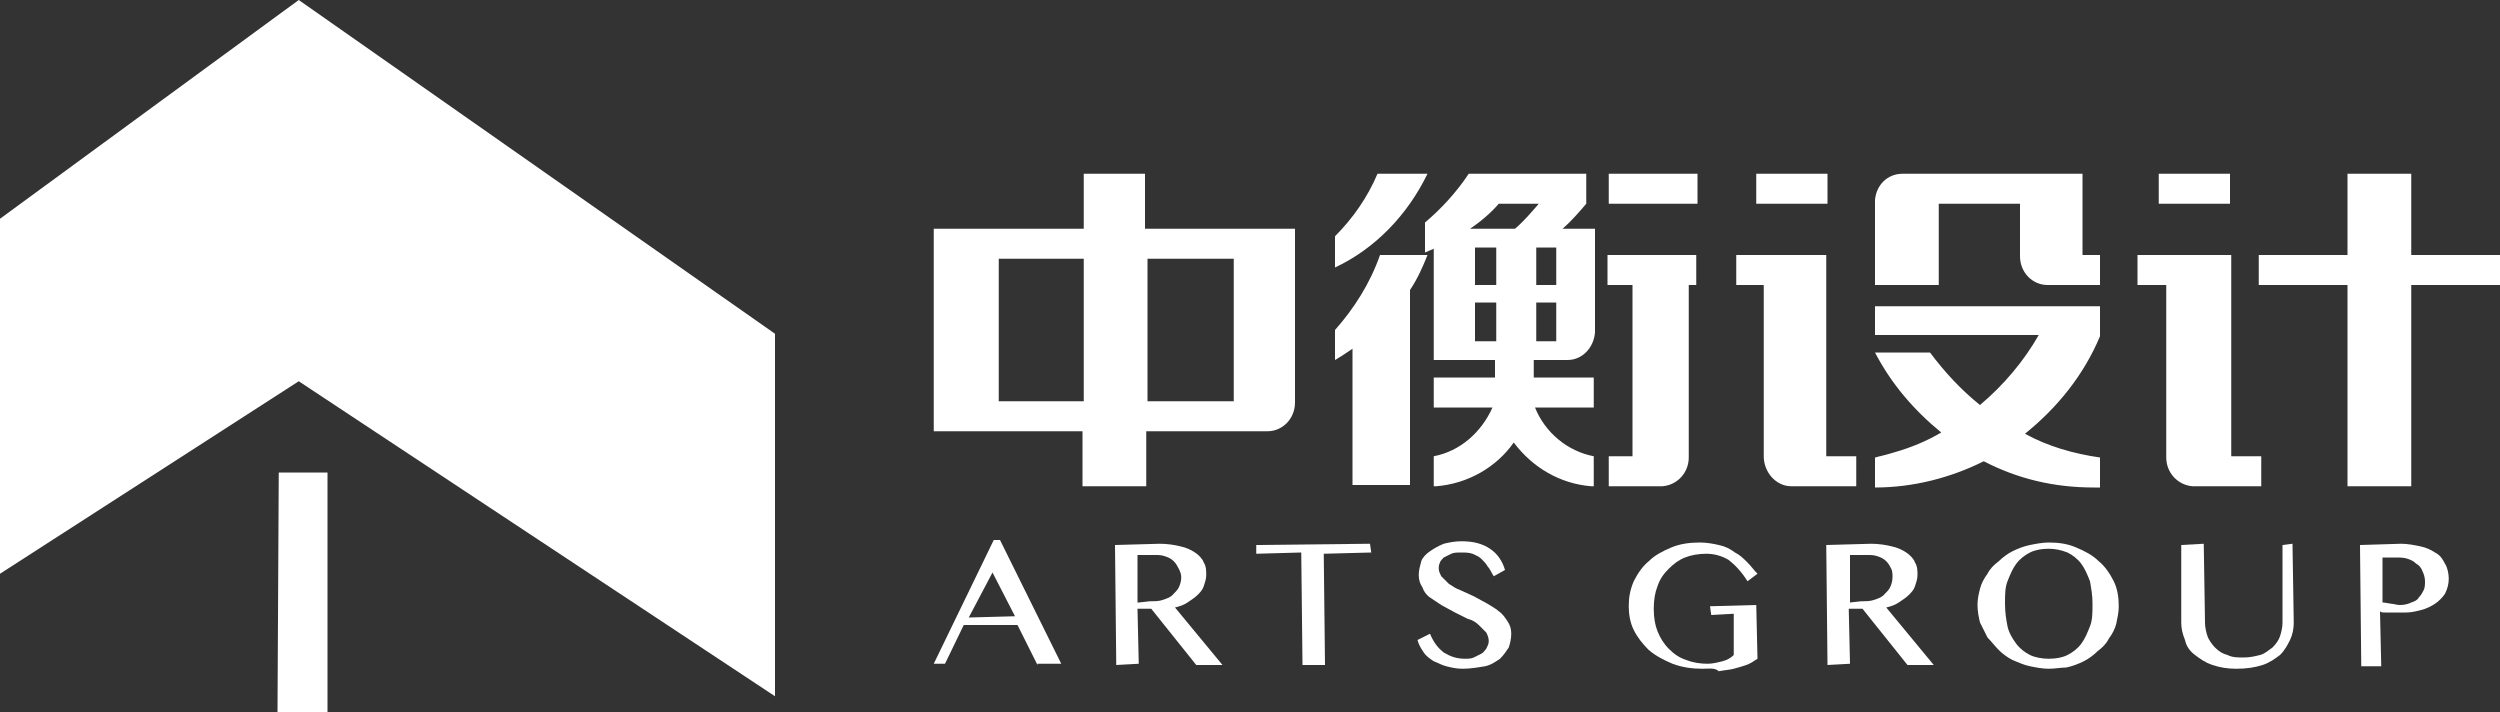
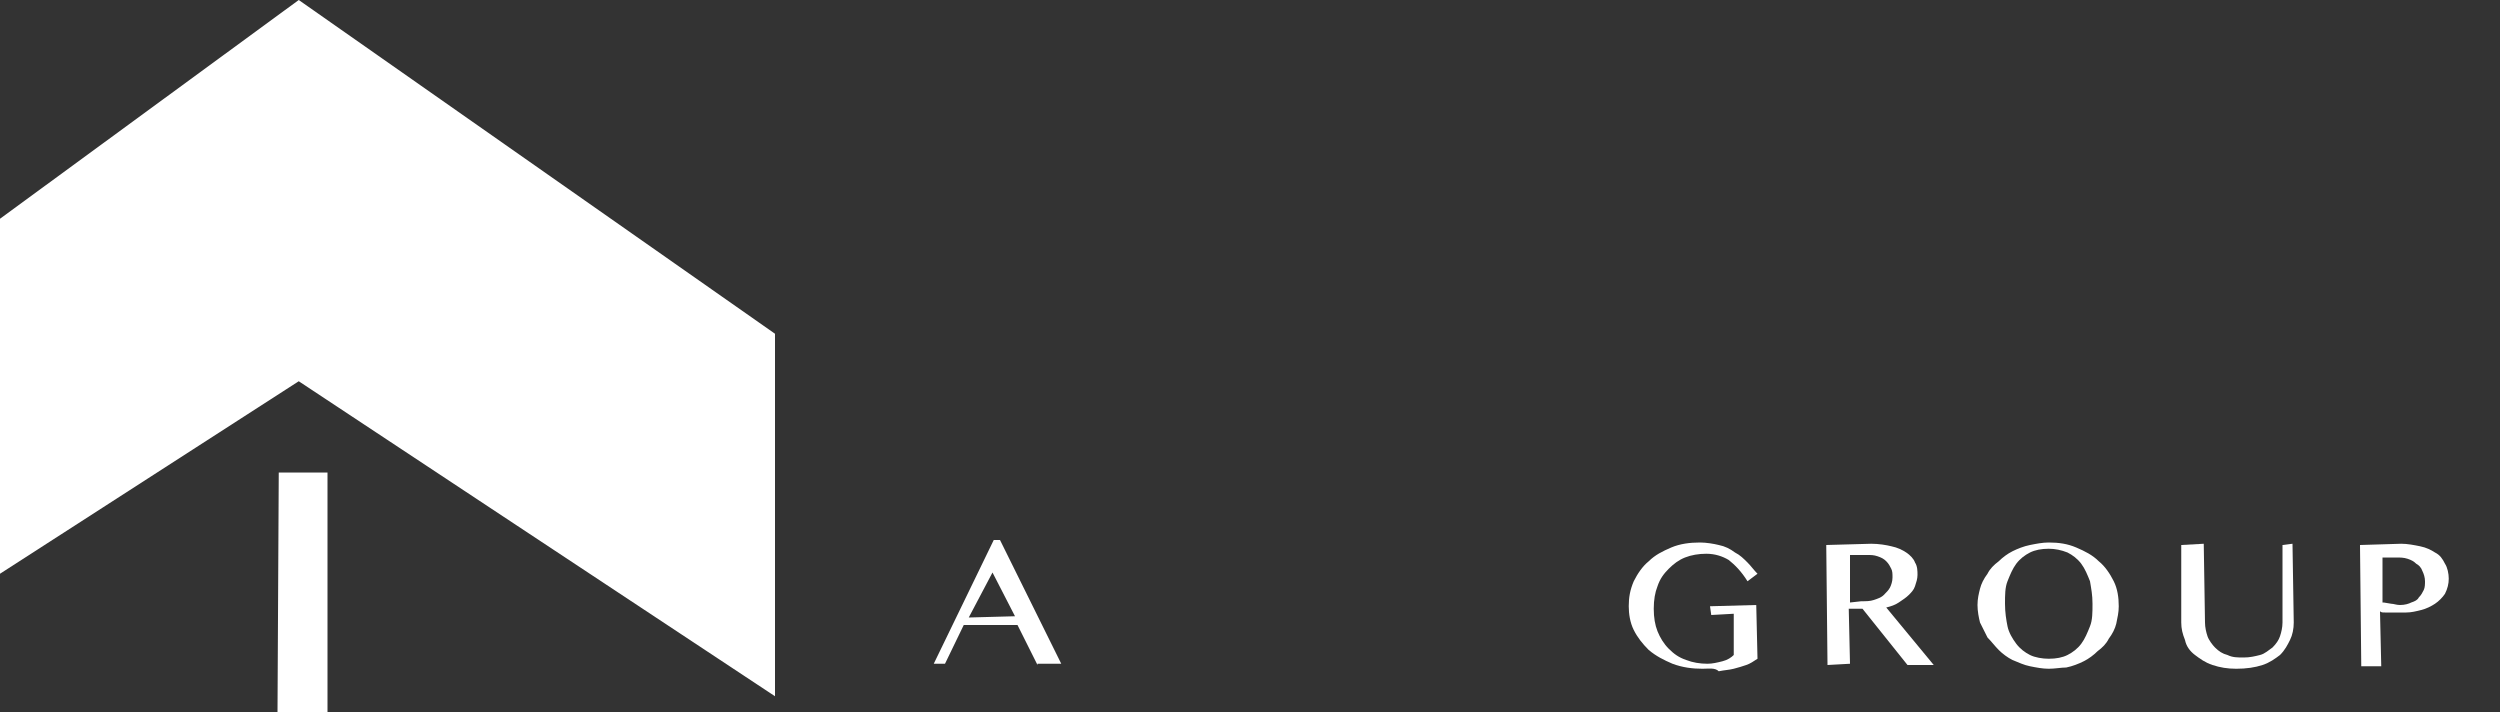
<svg xmlns="http://www.w3.org/2000/svg" version="1.1" id="图层_1" x="0px" y="0px" viewBox="0 0 200 57" enable-background="new 0 0 200 57" xml:space="preserve">
  <rect x="0" y="0" width="200" height="57" fill="#333333" stroke="none" />
  <polygon fill="#FFFFFF" points="23.9,0 0,17.5 0,45.9 23.9,30.5 62,55.7 62,26.7 " />
  <polygon fill="#FFFFFF" points="22.3,37.8 22.2,57 26.2,57 26.2,37.8 " />
  <path fill="#FFFFFF" d="M77.5,49.4l3.7-0.1l-1.8-3.5L77.5,49.4z M83,53.2L81.4,50l-4.3,0l-1.5,3.1l-0.9,0l4.8-9.9l0.5,0l4.9,9.9H83z  " />
-   <path fill="#FFFFFF" d="M91.1,48.2l0.9-0.1c0.4,0,0.7,0,1-0.1c0.3-0.1,0.6-0.2,0.8-0.4c0.2-0.2,0.4-0.4,0.5-0.6  c0.1-0.2,0.2-0.5,0.2-0.8c0-0.3-0.1-0.5-0.2-0.7c-0.1-0.2-0.2-0.4-0.4-0.6c-0.2-0.2-0.4-0.3-0.7-0.4c-0.3-0.1-0.5-0.1-0.8-0.1h-1.4  V48.2z M95.7,53.2l-3.6-4.5l-1.1,0l0.1,4.4l-1.8,0.1l-0.1-9.6l3.6-0.1c0.6,0,1.2,0.1,1.6,0.2c0.5,0.1,0.9,0.3,1.2,0.5  c0.3,0.2,0.6,0.5,0.7,0.8c0.2,0.3,0.2,0.7,0.2,1c0,0.3-0.1,0.6-0.2,0.9c-0.1,0.3-0.3,0.5-0.5,0.7c-0.2,0.2-0.5,0.4-0.8,0.6  c-0.3,0.2-0.6,0.3-1,0.4l3.8,4.6H95.7z" />
-   <polygon fill="#FFFFFF" points="104.2,53.2 104.1,44.2 100.5,44.3 100.5,43.6 109.6,43.5 109.7,44.2 105.9,44.3 106,53.2 " />
-   <path fill="#FFFFFF" d="M117,53.5c-0.5,0-0.9-0.1-1.3-0.2c-0.4-0.1-0.7-0.3-1-0.4c-0.3-0.2-0.6-0.4-0.8-0.7c-0.2-0.3-0.4-0.6-0.5-1  l1-0.5c0.3,0.7,0.6,1.1,1.1,1.5c0.5,0.3,1,0.5,1.7,0.5c0.2,0,0.5,0,0.7-0.1c0.2-0.1,0.4-0.2,0.6-0.3c0.2-0.1,0.3-0.3,0.4-0.4  c0.1-0.2,0.2-0.4,0.2-0.6c0-0.3-0.1-0.5-0.2-0.7c-0.2-0.2-0.4-0.4-0.6-0.6c-0.2-0.2-0.5-0.4-0.9-0.5l-1-0.5  c-0.4-0.2-0.7-0.4-1.1-0.6c-0.3-0.2-0.6-0.4-0.9-0.6c-0.3-0.2-0.5-0.5-0.6-0.8c-0.2-0.3-0.3-0.6-0.3-1c0-0.4,0.1-0.7,0.2-1.1  c0.1-0.3,0.4-0.6,0.7-0.8c0.3-0.2,0.6-0.4,1.1-0.6c0.4-0.1,0.9-0.2,1.4-0.2c1,0,1.7,0.2,2.3,0.6c0.6,0.4,1,1,1.2,1.7l-0.9,0.5  c-0.2-0.3-0.3-0.6-0.5-0.8c-0.1-0.2-0.3-0.4-0.5-0.6c-0.2-0.2-0.5-0.3-0.7-0.4c-0.3-0.1-0.6-0.1-0.9-0.1c-0.3,0-0.6,0-0.8,0.1  c-0.2,0.1-0.4,0.2-0.6,0.3c-0.1,0.1-0.3,0.3-0.3,0.4c-0.1,0.2-0.1,0.3-0.1,0.5c0,0.2,0.1,0.4,0.2,0.6c0.2,0.2,0.4,0.4,0.6,0.6  c0.3,0.2,0.6,0.4,0.9,0.5l1.1,0.5c0.4,0.2,0.7,0.4,1.1,0.6c0.3,0.2,0.7,0.4,0.9,0.6c0.3,0.2,0.5,0.5,0.7,0.8c0.2,0.3,0.3,0.6,0.3,1  c0,0.4-0.1,0.8-0.2,1.1c-0.2,0.3-0.4,0.6-0.7,0.9c-0.3,0.2-0.7,0.5-1.2,0.6C118.2,53.4,117.6,53.5,117,53.5" />
  <path fill="#FFFFFF" d="M136.2,53.5c-0.8,0-1.6-0.1-2.4-0.4c-0.7-0.3-1.3-0.6-1.9-1.1c-0.5-0.5-0.9-1-1.2-1.6  c-0.3-0.6-0.4-1.3-0.4-1.9c0-0.7,0.1-1.3,0.4-2c0.3-0.6,0.7-1.2,1.2-1.6c0.5-0.5,1.1-0.8,1.8-1.1c0.7-0.3,1.5-0.4,2.3-0.4  c0.5,0,1.1,0.1,1.5,0.2c0.5,0.1,0.9,0.3,1.3,0.6c0.4,0.2,0.7,0.5,1,0.8c0.3,0.3,0.5,0.6,0.8,0.9l-0.8,0.6c-0.5-0.8-1-1.3-1.5-1.7  c-0.5-0.3-1.1-0.5-1.8-0.5c-0.6,0-1.2,0.1-1.7,0.3c-0.5,0.2-0.9,0.5-1.3,0.9c-0.4,0.4-0.7,0.8-0.9,1.4c-0.2,0.5-0.3,1.1-0.3,1.8  c0,0.7,0.1,1.3,0.3,1.8c0.2,0.5,0.5,1,0.9,1.4c0.4,0.4,0.8,0.7,1.4,0.9c0.5,0.2,1.1,0.3,1.7,0.3c0.4,0,0.8-0.1,1.2-0.2  c0.4-0.1,0.7-0.3,0.9-0.5l0-3.3l-1.8,0.1l-0.1-0.7l3.7-0.1l0.1,4.3c-0.3,0.2-0.6,0.4-0.9,0.5c-0.3,0.1-0.6,0.2-1,0.3  c-0.4,0.1-0.7,0.1-1.2,0.2C137.2,53.4,136.7,53.5,136.2,53.5" />
  <path fill="#FFFFFF" d="M148,48.2l0.9-0.1c0.4,0,0.7,0,1-0.1c0.3-0.1,0.6-0.2,0.8-0.4c0.2-0.2,0.4-0.4,0.5-0.6  c0.1-0.2,0.2-0.5,0.2-0.8c0-0.3,0-0.5-0.1-0.7c-0.1-0.2-0.2-0.4-0.4-0.6c-0.2-0.2-0.4-0.3-0.7-0.4c-0.3-0.1-0.5-0.1-0.8-0.1H148  V48.2z M152.6,53.2l-3.6-4.5l-1.1,0l0.1,4.4l-1.8,0.1l-0.1-9.6l3.6-0.1c0.6,0,1.2,0.1,1.6,0.2c0.5,0.1,0.9,0.3,1.2,0.5  c0.3,0.2,0.6,0.5,0.7,0.8c0.2,0.3,0.2,0.7,0.2,1c0,0.3-0.1,0.6-0.2,0.9c-0.1,0.3-0.3,0.5-0.5,0.7c-0.2,0.2-0.5,0.4-0.8,0.6  c-0.3,0.2-0.6,0.3-1,0.4l3.8,4.6H152.6z" />
  <path fill="#FFFFFF" d="M163.9,43.9c-0.6,0-1.1,0.1-1.5,0.3c-0.4,0.2-0.8,0.5-1.1,0.9c-0.3,0.4-0.5,0.9-0.7,1.4  c-0.2,0.5-0.2,1.1-0.2,1.8c0,0.7,0.1,1.3,0.2,1.8c0.1,0.5,0.4,1,0.7,1.4c0.3,0.4,0.7,0.7,1.1,0.9c0.4,0.2,1,0.3,1.5,0.3  c0.6,0,1.1-0.1,1.5-0.3c0.4-0.2,0.8-0.5,1.1-0.9c0.3-0.4,0.5-0.9,0.7-1.4c0.2-0.5,0.2-1.1,0.2-1.8c0-0.7-0.1-1.2-0.2-1.8  c-0.2-0.5-0.4-1-0.7-1.4c-0.3-0.4-0.7-0.7-1.1-0.9C164.9,44,164.4,43.9,163.9,43.9 M163.9,53.5c-0.5,0-1-0.1-1.5-0.2  c-0.5-0.1-0.9-0.3-1.4-0.5c-0.4-0.2-0.8-0.5-1.1-0.8c-0.3-0.3-0.6-0.7-0.9-1c-0.2-0.4-0.4-0.8-0.6-1.2c-0.1-0.4-0.2-0.9-0.2-1.4  c0-0.5,0.1-0.9,0.2-1.3c0.1-0.4,0.3-0.8,0.6-1.2c0.2-0.4,0.5-0.7,0.9-1c0.3-0.3,0.7-0.6,1.1-0.8c0.4-0.2,0.9-0.4,1.4-0.5  c0.5-0.1,1-0.2,1.5-0.2c0.8,0,1.5,0.1,2.2,0.4c0.7,0.3,1.3,0.6,1.8,1.1c0.5,0.4,0.9,1,1.2,1.6c0.3,0.6,0.4,1.3,0.4,2  c0,0.5-0.1,0.9-0.2,1.4c-0.1,0.4-0.3,0.8-0.6,1.2c-0.2,0.4-0.5,0.7-0.9,1c-0.3,0.3-0.7,0.6-1.1,0.8c-0.4,0.2-0.9,0.4-1.4,0.5  C164.9,53.4,164.4,53.5,163.9,53.5" />
  <path fill="#FFFFFF" d="M178.9,53.5c-0.7,0-1.3-0.1-1.9-0.3c-0.6-0.2-1-0.5-1.4-0.8c-0.4-0.3-0.7-0.7-0.8-1.2  c-0.2-0.5-0.3-0.9-0.3-1.4v-6.2l1.8-0.1l0.1,6.3c0,0.4,0.1,0.8,0.2,1.1c0.1,0.3,0.4,0.7,0.6,0.9c0.3,0.3,0.6,0.5,1,0.6  c0.4,0.2,0.8,0.2,1.3,0.2c0.5,0,0.9-0.1,1.3-0.2c0.4-0.1,0.7-0.4,1-0.6c0.3-0.3,0.5-0.6,0.6-0.9c0.1-0.3,0.2-0.7,0.2-1.1v-6.2  l0.8-0.1l0.1,6.3c0,0.5-0.1,1-0.3,1.4c-0.2,0.4-0.4,0.8-0.8,1.2c-0.4,0.3-0.8,0.6-1.4,0.8C180.4,53.4,179.7,53.5,178.9,53.5" />
  <path fill="#FFFFFF" d="M190.7,48.2l0.6,0.1c0.2,0,0.4,0.1,0.7,0.1c0.4,0,0.7-0.1,0.9-0.2c0.3-0.1,0.5-0.2,0.6-0.4  c0.2-0.2,0.3-0.4,0.4-0.6c0.1-0.2,0.1-0.5,0.1-0.7c0-0.3-0.1-0.6-0.2-0.8c-0.1-0.3-0.3-0.5-0.5-0.6c-0.2-0.2-0.4-0.3-0.7-0.4  c-0.3-0.1-0.6-0.1-0.9-0.1h-1.1V48.2z M188.9,53.2l-0.1-9.6l3.3-0.1c0.5,0,1,0.1,1.5,0.2c0.5,0.1,0.9,0.3,1.2,0.5  c0.4,0.2,0.6,0.5,0.8,0.9c0.2,0.3,0.3,0.8,0.3,1.2c0,0.4-0.1,0.8-0.3,1.2c-0.2,0.3-0.5,0.6-0.8,0.8c-0.3,0.2-0.7,0.4-1.1,0.5  c-0.4,0.1-0.8,0.2-1.2,0.2l-0.6,0c-0.2,0-0.4,0-0.6,0l-0.5,0c-0.2,0-0.3,0-0.4-0.1l0.1,4.4H188.9z" />
-   <path fill="#FFFFFF" d="M128.7,16.3h7.1v-2.4h-7.1V16.3z M128.7,22.8h1.9v13.7h-1.9v2.4h4.2h0l0,0l0.1,0c0,0,0,0,0,0  c1.2-0.1,2.1-1.1,2.1-2.3h0c0,0,0,0,0-0.1V22.8h0.6v-2.4h-7.1V22.8z M121.2,18.3L121.2,18.3l-3.6,0c0.9-0.6,1.7-1.3,2.3-2h3.2  C122.5,17,121.9,17.7,121.2,18.3 M119.7,22.8h-1.7v-3h1.7V22.8z M119.7,27.3h-1.7v-3.1h1.7V27.3z M124.5,22.8h-1.6v-3h1.6V22.8z   M124.5,27.3h-1.6v-3.1h1.6V27.3z M122.8,28.8h2.6c1.2,0,2.1-1,2.2-2.2h0v-8.3H125c0.7-0.6,1.3-1.3,1.9-2h0v-0.9v-1.5h-5.2h-4.2  c-1,1.5-2.2,2.8-3.5,3.9v2.4c0.2-0.1,0.5-0.2,0.7-0.3v8.7v0.2h4.9v1.4h-4.9v2.4h4.7c-0.9,2-2.6,3.5-4.7,3.9v2.4c0,0,0.1,0,0.1,0  c0,0,0.1,0,0.1,0c2.5-0.2,4.8-1.5,6.2-3.5c1.5,2,3.7,3.3,6.2,3.5c0,0,0.1,0,0.1,0c0,0,0.1,0,0.1,0v-2.4c-2.1-0.4-3.9-1.9-4.7-3.9  h4.7v-2.4h-4.8V28.8z M146.2,20.4h-7.3v2.4h2.2v13.7h0c0,1.3,1,2.4,2.2,2.4v0h0h0h0h5.2v-2.4h-2.4V20.4z M192.9,20.4v-6.5h-5.1v6.5  h-7.1v2.4h7.1v16.1h5.1V22.8h7.1v-2.4H192.9z M166.6,13.9h-14.4c-1.2,0-2.1,0.9-2.2,2.1h0v6.8h5.1v-6.5h6.5v4.2h0  c0,1.3,1,2.3,2.2,2.3h4.2v-2.4h-1.4V13.9z M178.4,20.4H171v2.4h2.3v13.8h0c0,1.2,0.9,2.2,2.1,2.3v0h5.5v-2.4h-2.4V20.4z M149.9,26.8  h13.2c-1.2,2.1-2.8,4-4.7,5.6c-1.5-1.2-2.8-2.6-4-4.2H150c1.3,2.5,3.1,4.6,5.3,6.4c-1.2,0.7-2.4,1.2-3.8,1.6  c-0.3,0.1-0.7,0.2-1.1,0.3c-0.1,0-0.3,0.1-0.4,0.1v2.4c3.1,0,6.1-0.8,8.7-2.1c2.7,1.4,5.6,2.1,8.8,2.1c0.2,0,0.3,0,0.5,0v-2.4  c-2.1-0.3-4.2-0.9-6-1.9c2.6-2.1,4.7-4.7,6-7.8h0v-2.4h-18V26.8z M106.8,26.4v2.4c0.2-0.1,0.3-0.2,0.5-0.3c0.3-0.2,0.6-0.4,0.9-0.6  v10.9h4.6V23.2c0.6-0.9,1-1.8,1.4-2.8h-3.8C109.6,22.7,108.3,24.7,106.8,26.4 M114.2,13.9h-4c-0.8,1.9-2,3.6-3.4,5v2.5  C110,19.9,112.6,17.2,114.2,13.9 M98.7,32.1h-6.9V20.7h6.9V32.1z M86.7,32.1h-6.8V20.7h6.8V32.1z M91.8,13.9h-5.1v4.4h-8.9v0h-3.1  v16.2h11.9v4.4h5.1v-4.4h9.7v-2.3h0v2.3c1.2,0,2.2-1,2.2-2.3V18.3h-12V13.9z M146.2,13.9h-5.7v2.4h5.7V13.9z M178.4,13.9h-5.7v2.4  h5.7V13.9z" />
</svg>